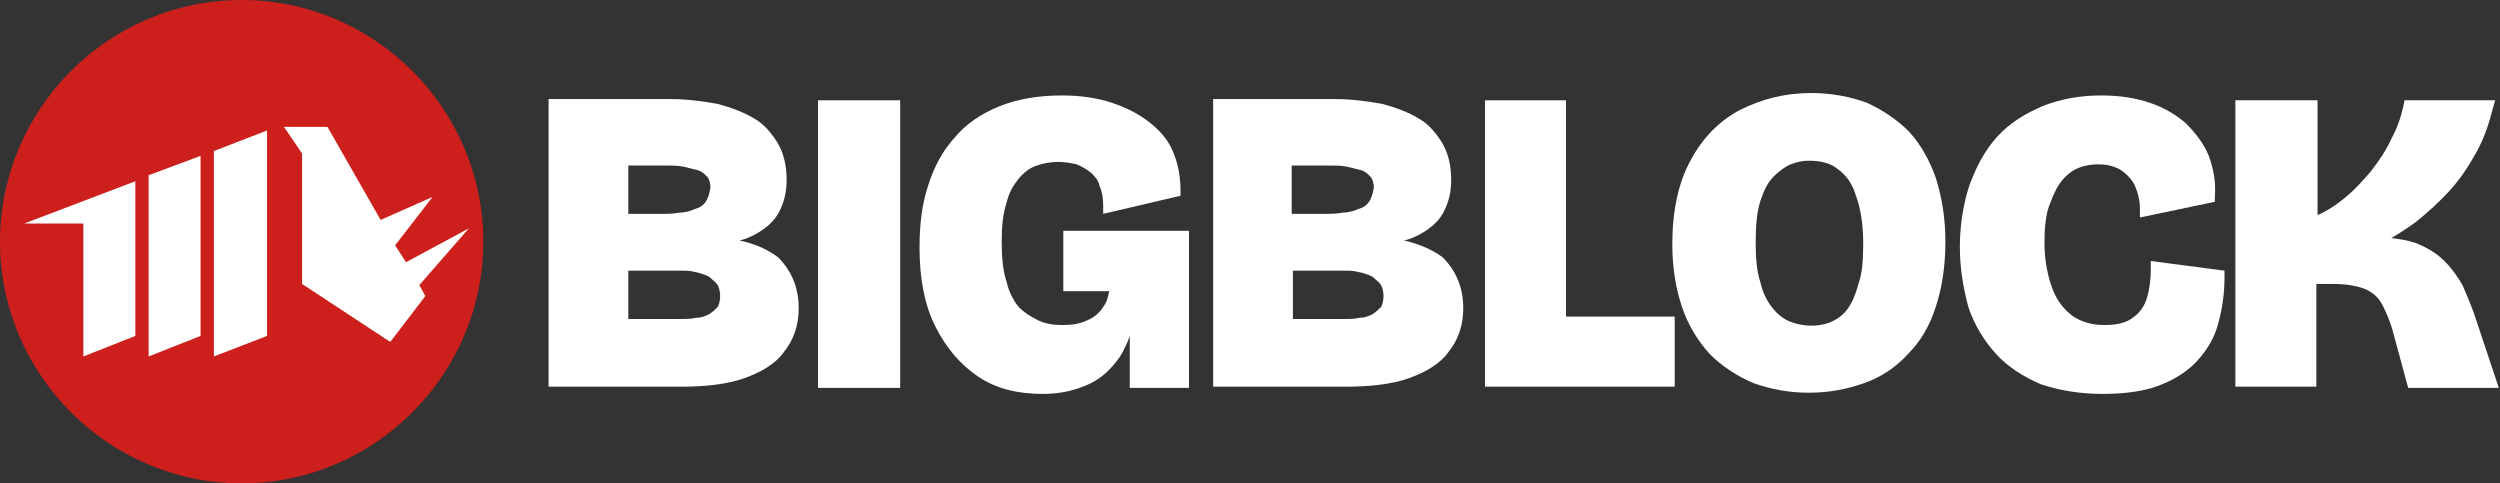
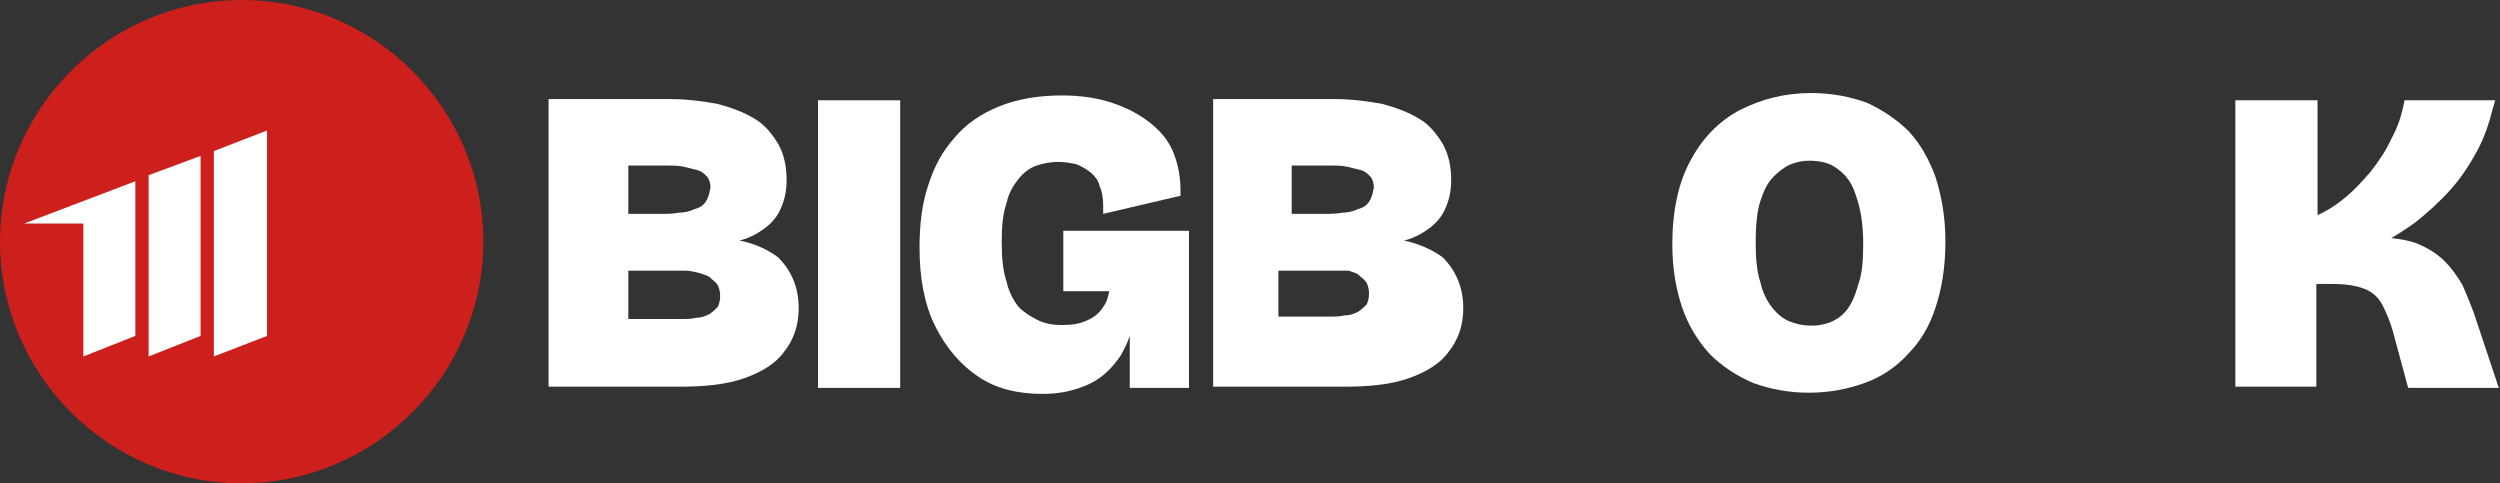
<svg xmlns="http://www.w3.org/2000/svg" version="1.1" id="Layer_1" x="0px" y="0px" viewBox="0 0 206.9 40" style="enable-background:new 0 0 206.9 40;" xml:space="preserve">
  <rect x="0" y="0" width="206.9" height="40" fill="#333333" stroke="none" />
  <style type="text/css">
	.st0{fill:#CD1F1C;}
	.st1{fill:#FFFFFF;}
</style>
  <path class="st0" d="M40,20c0,11-9,20-20,20C9,40,0,31,0,20C0,9,9,0,20,0C31,0,40,9,40,20" />
  <g id="Vignet_1_">
    <polygon class="st1" points="12.3,14.5 12.3,29.5 16.6,27.8 16.6,12.9  " />
    <polygon class="st1" points="17.7,12.5 17.7,29.5 22.1,27.8 22.1,10.8  " />
    <polygon class="st1" points="2,18.5 6.9,18.5 6.9,29.5 11.2,27.8 11.2,15  " />
-     <polygon class="st1" points="38.8,18.9 33.6,21.7 32.7,20.3 35.8,16.3 31.5,18.2 27.1,10.5 23.5,10.5 25,12.7 25,23.5 32.3,28.3    35.2,24.5 34.7,23.6  " />
  </g>
  <g>
    <path class="st1" d="M61.2,19.9c0.5-0.1,0.9-0.3,1.3-0.5c0.9-0.5,1.6-1.1,2-1.9c0.4-0.8,0.6-1.6,0.6-2.6c0-1.1-0.2-2.1-0.7-3   c-0.5-0.8-1.1-1.6-2-2.1c-0.8-0.5-1.9-0.9-3-1.2c-1.1-0.2-2.5-0.4-3.9-0.4H45.4V32h11c2,0,3.8-0.2,5.2-0.7c1.4-0.5,2.6-1.2,3.3-2.2   c0.8-1,1.2-2.2,1.2-3.6c0-1.7-0.6-3.1-1.7-4.2C63.6,20.7,62.6,20.2,61.2,19.9z M58.4,16.7c-0.2,0.3-0.5,0.5-0.9,0.6   c-0.4,0.2-0.9,0.3-1.3,0.3c-0.5,0.1-1,0.1-1.6,0.1H52v-4h3.3c0.4,0,0.8,0,1.3,0.1c0.4,0.1,0.8,0.2,1.2,0.3c0.3,0.1,0.5,0.3,0.7,0.5   c0.2,0.2,0.3,0.6,0.3,0.9C58.7,16.1,58.6,16.4,58.4,16.7z M52,22.4h3.5c0.4,0,0.8,0,1.2,0c0.4,0,0.8,0.1,1.2,0.2   c0.3,0.1,0.7,0.2,0.9,0.4c0.2,0.2,0.4,0.3,0.6,0.6c0.1,0.2,0.2,0.5,0.2,0.9c0,0.4-0.1,0.7-0.2,0.9l0,0c-0.2,0.2-0.4,0.4-0.7,0.6   c-0.4,0.2-0.7,0.3-1.1,0.3c-0.4,0.1-0.8,0.1-1.2,0.1H52V22.4z" />
    <rect x="67.7" y="8.3" class="st1" width="6.8" height="23.8" />
    <path class="st1" d="M88,24.1h3.8c-0.1,0.5-0.2,0.9-0.5,1.3c-0.3,0.5-0.8,0.9-1.3,1.1c-0.6,0.3-1.3,0.4-2.1,0.4   c-0.7,0-1.4-0.1-2-0.4c-0.6-0.3-1.1-0.6-1.6-1.1c-0.4-0.5-0.8-1.2-1-2.1c-0.3-0.9-0.4-2-0.4-3.3c0-1.3,0.1-2.3,0.4-3.2   c0.2-0.9,0.6-1.5,1-2c0.4-0.5,0.9-0.9,1.5-1.1c0.6-0.2,1.2-0.3,1.8-0.3c0.5,0,1.1,0.1,1.5,0.2c0.5,0.2,0.8,0.4,1.2,0.7   c0.3,0.3,0.6,0.6,0.7,1.1c0.2,0.4,0.3,1,0.3,1.6v0.7l6.4-1.5l0-0.4c0-1.2-0.2-2.2-0.6-3.2c-0.4-1-1.1-1.8-2-2.5   c-0.9-0.7-1.9-1.2-3.1-1.6c-1.2-0.4-2.6-0.6-4.1-0.6c-2,0-3.7,0.3-5.2,0.9c-1.5,0.6-2.8,1.5-3.7,2.6c-1,1.1-1.7,2.4-2.2,4   c-0.5,1.5-0.7,3.2-0.7,5.1c0,2.5,0.4,4.7,1.3,6.5c0.9,1.8,2.1,3.2,3.6,4.2c1.5,1,3.3,1.4,5.3,1.4c1.5,0,2.7-0.3,3.8-0.8   c1.1-0.5,1.9-1.3,2.6-2.3c0.3-0.5,0.6-1.1,0.8-1.7l0,4.3h4.9V19.1H88V24.1z" />
-     <path class="st1" d="M116.2,19.9c0.5-0.1,0.9-0.3,1.3-0.5c0.9-0.5,1.6-1.1,2-1.9c0.4-0.8,0.6-1.6,0.6-2.6c0-1.1-0.2-2.1-0.7-3   c-0.5-0.8-1.1-1.6-2-2.1c-0.8-0.5-1.9-0.9-3-1.2c-1.1-0.2-2.5-0.4-3.9-0.4h-10.1V32h11c2,0,3.8-0.2,5.2-0.7   c1.4-0.5,2.6-1.2,3.3-2.2c0.8-1,1.2-2.2,1.2-3.6c0-1.7-0.6-3.1-1.7-4.2C118.6,20.7,117.5,20.2,116.2,19.9z M113.3,16.7   c-0.2,0.3-0.5,0.5-0.9,0.6c-0.4,0.2-0.9,0.3-1.3,0.3c-0.5,0.1-1,0.1-1.6,0.1h-2.6v-4h3.3c0.4,0,0.8,0,1.3,0.1   c0.4,0.1,0.8,0.2,1.2,0.3c0.3,0.1,0.5,0.3,0.7,0.5c0.2,0.2,0.3,0.6,0.3,0.9C113.6,16.1,113.5,16.4,113.3,16.7z M106.9,22.4h3.5   c0.4,0,0.8,0,1.2,0c0.4,0,0.8,0.1,1.2,0.2c0.3,0.1,0.7,0.2,0.9,0.4c0.2,0.2,0.4,0.3,0.6,0.6c0.1,0.2,0.2,0.5,0.2,0.9   c0,0.4-0.1,0.7-0.2,0.9l0,0c-0.2,0.2-0.4,0.4-0.7,0.6c-0.4,0.2-0.7,0.3-1.1,0.3c-0.4,0.1-0.8,0.1-1.2,0.1h-4.3V22.4z" />
-     <polygon class="st1" points="129.6,8.3 122.9,8.3 122.9,32 138.6,32 138.6,26.2 129.6,26.2  " />
+     <path class="st1" d="M116.2,19.9c0.5-0.1,0.9-0.3,1.3-0.5c0.9-0.5,1.6-1.1,2-1.9c0.4-0.8,0.6-1.6,0.6-2.6c0-1.1-0.2-2.1-0.7-3   c-0.5-0.8-1.1-1.6-2-2.1c-0.8-0.5-1.9-0.9-3-1.2c-1.1-0.2-2.5-0.4-3.9-0.4h-10.1V32h11c2,0,3.8-0.2,5.2-0.7   c1.4-0.5,2.6-1.2,3.3-2.2c0.8-1,1.2-2.2,1.2-3.6c0-1.7-0.6-3.1-1.7-4.2C118.6,20.7,117.5,20.2,116.2,19.9z M113.3,16.7   c-0.2,0.3-0.5,0.5-0.9,0.6c-0.4,0.2-0.9,0.3-1.3,0.3c-0.5,0.1-1,0.1-1.6,0.1h-2.6v-4h3.3c0.4,0,0.8,0,1.3,0.1   c0.4,0.1,0.8,0.2,1.2,0.3c0.3,0.1,0.5,0.3,0.7,0.5c0.2,0.2,0.3,0.6,0.3,0.9C113.6,16.1,113.5,16.4,113.3,16.7z M106.9,22.4h3.5   c0.4,0,0.8,0,1.2,0c0.3,0.1,0.7,0.2,0.9,0.4c0.2,0.2,0.4,0.3,0.6,0.6c0.1,0.2,0.2,0.5,0.2,0.9   c0,0.4-0.1,0.7-0.2,0.9l0,0c-0.2,0.2-0.4,0.4-0.7,0.6c-0.4,0.2-0.7,0.3-1.1,0.3c-0.4,0.1-0.8,0.1-1.2,0.1h-4.3V22.4z" />
    <path class="st1" d="M158,10.9L158,10.9c-1-1-2.2-1.8-3.5-2.4c-1.4-0.5-2.9-0.8-4.6-0.8c-2.2,0-4.1,0.5-5.9,1.4   c-1.7,0.9-3.1,2.3-4.1,4.2c-1,1.8-1.5,4.2-1.5,6.9c0,2,0.3,3.7,0.8,5.2c0.5,1.5,1.3,2.8,2.3,3.9c1,1,2.2,1.8,3.6,2.4   c1.4,0.5,2.9,0.8,4.6,0.8c1.7,0,3.2-0.3,4.6-0.8c1.4-0.5,2.6-1.3,3.6-2.4c1-1,1.8-2.3,2.3-3.9c0.5-1.5,0.8-3.3,0.8-5.4   c0-2-0.3-3.7-0.8-5.3C159.7,13.3,159,12,158,10.9z M152.8,25.7c-0.4,0.5-0.9,0.8-1.4,1c-1.1,0.4-2.3,0.3-3.3-0.1   c-0.5-0.2-1-0.6-1.4-1.1c-0.4-0.5-0.8-1.2-1-2.1c-0.3-0.9-0.4-2-0.4-3.3c0-1.4,0.1-2.6,0.4-3.5c0.3-0.9,0.6-1.5,1.1-2   c0.4-0.4,0.9-0.8,1.4-1c0.5-0.2,1-0.3,1.5-0.3c1,0,1.8,0.2,2.4,0.7c0.7,0.5,1.2,1.2,1.5,2.2c0.4,1.1,0.6,2.4,0.6,4   c0,1.4-0.1,2.5-0.4,3.3v0C153.5,24.6,153.2,25.2,152.8,25.7z" />
-     <path class="st1" d="M184.1,22.4l-6.1-0.8l0,0.7c0,0.8-0.1,1.6-0.3,2.3c-0.2,0.7-0.6,1.3-1.2,1.7c-0.5,0.4-1.3,0.6-2.3,0.6   c-1,0-1.8-0.2-2.6-0.7c-0.7-0.5-1.3-1.2-1.7-2.2c-0.4-1-0.7-2.4-0.7-3.9c0-1.2,0.1-2.3,0.4-3.1c0.3-0.8,0.6-1.5,1-2   c0.4-0.5,0.9-0.9,1.4-1.1c0.5-0.2,1.1-0.3,1.6-0.3c0.7,0,1.2,0.1,1.8,0.4c0.5,0.3,0.9,0.7,1.2,1.2c0.3,0.6,0.5,1.3,0.5,2.1v0.7   l6.2-1.3l0-0.4c0.1-1.2-0.1-2.3-0.5-3.4c-0.4-1-1.1-1.9-1.9-2.7c-0.8-0.7-1.8-1.3-3-1.7c-1.2-0.4-2.5-0.6-4-0.6   c-1.8,0-3.4,0.3-4.9,0.9c-1.4,0.6-2.7,1.4-3.7,2.5c-1,1.1-1.7,2.4-2.3,4c-0.5,1.5-0.8,3.3-0.8,5.1c0,1.9,0.3,3.5,0.7,5   c0.5,1.5,1.3,2.8,2.3,3.9c1,1.1,2.3,1.9,3.7,2.5c1.5,0.5,3.2,0.8,5.1,0.8c1.8,0,3.4-0.2,4.7-0.7c1.3-0.5,2.4-1.2,3.2-2.1   c0.8-0.9,1.4-1.9,1.7-3.1c0.3-1.1,0.5-2.4,0.5-3.7L184.1,22.4z" />
    <path class="st1" d="M204.7,25.8c-0.3-0.8-0.6-1.5-0.9-2.2c-0.4-0.7-0.9-1.4-1.5-2c-0.6-0.6-1.4-1.1-2.4-1.5   c-0.6-0.2-1.2-0.3-2-0.4c0.7-0.4,1.3-0.8,2-1.3c1-0.8,2-1.7,2.9-2.7c0.9-1,1.6-2.1,2.2-3.2c0.6-1.1,1-2.3,1.3-3.5l0.2-0.7h-7.5   l-0.1,0.5c-0.2,0.9-0.5,1.8-1,2.7c-0.4,0.9-1,1.8-1.7,2.7c-0.7,0.8-1.4,1.6-2.3,2.3c-0.6,0.5-1.4,1-2.1,1.3V8.3H185V32h6.7v-8.5   h1.4c1.2,0,2.2,0.2,2.8,0.5c0.6,0.3,1,0.7,1.3,1.3c0.3,0.6,0.6,1.3,0.8,2l1.3,4.8h7.5L204.7,25.8z" />
  </g>
</svg>